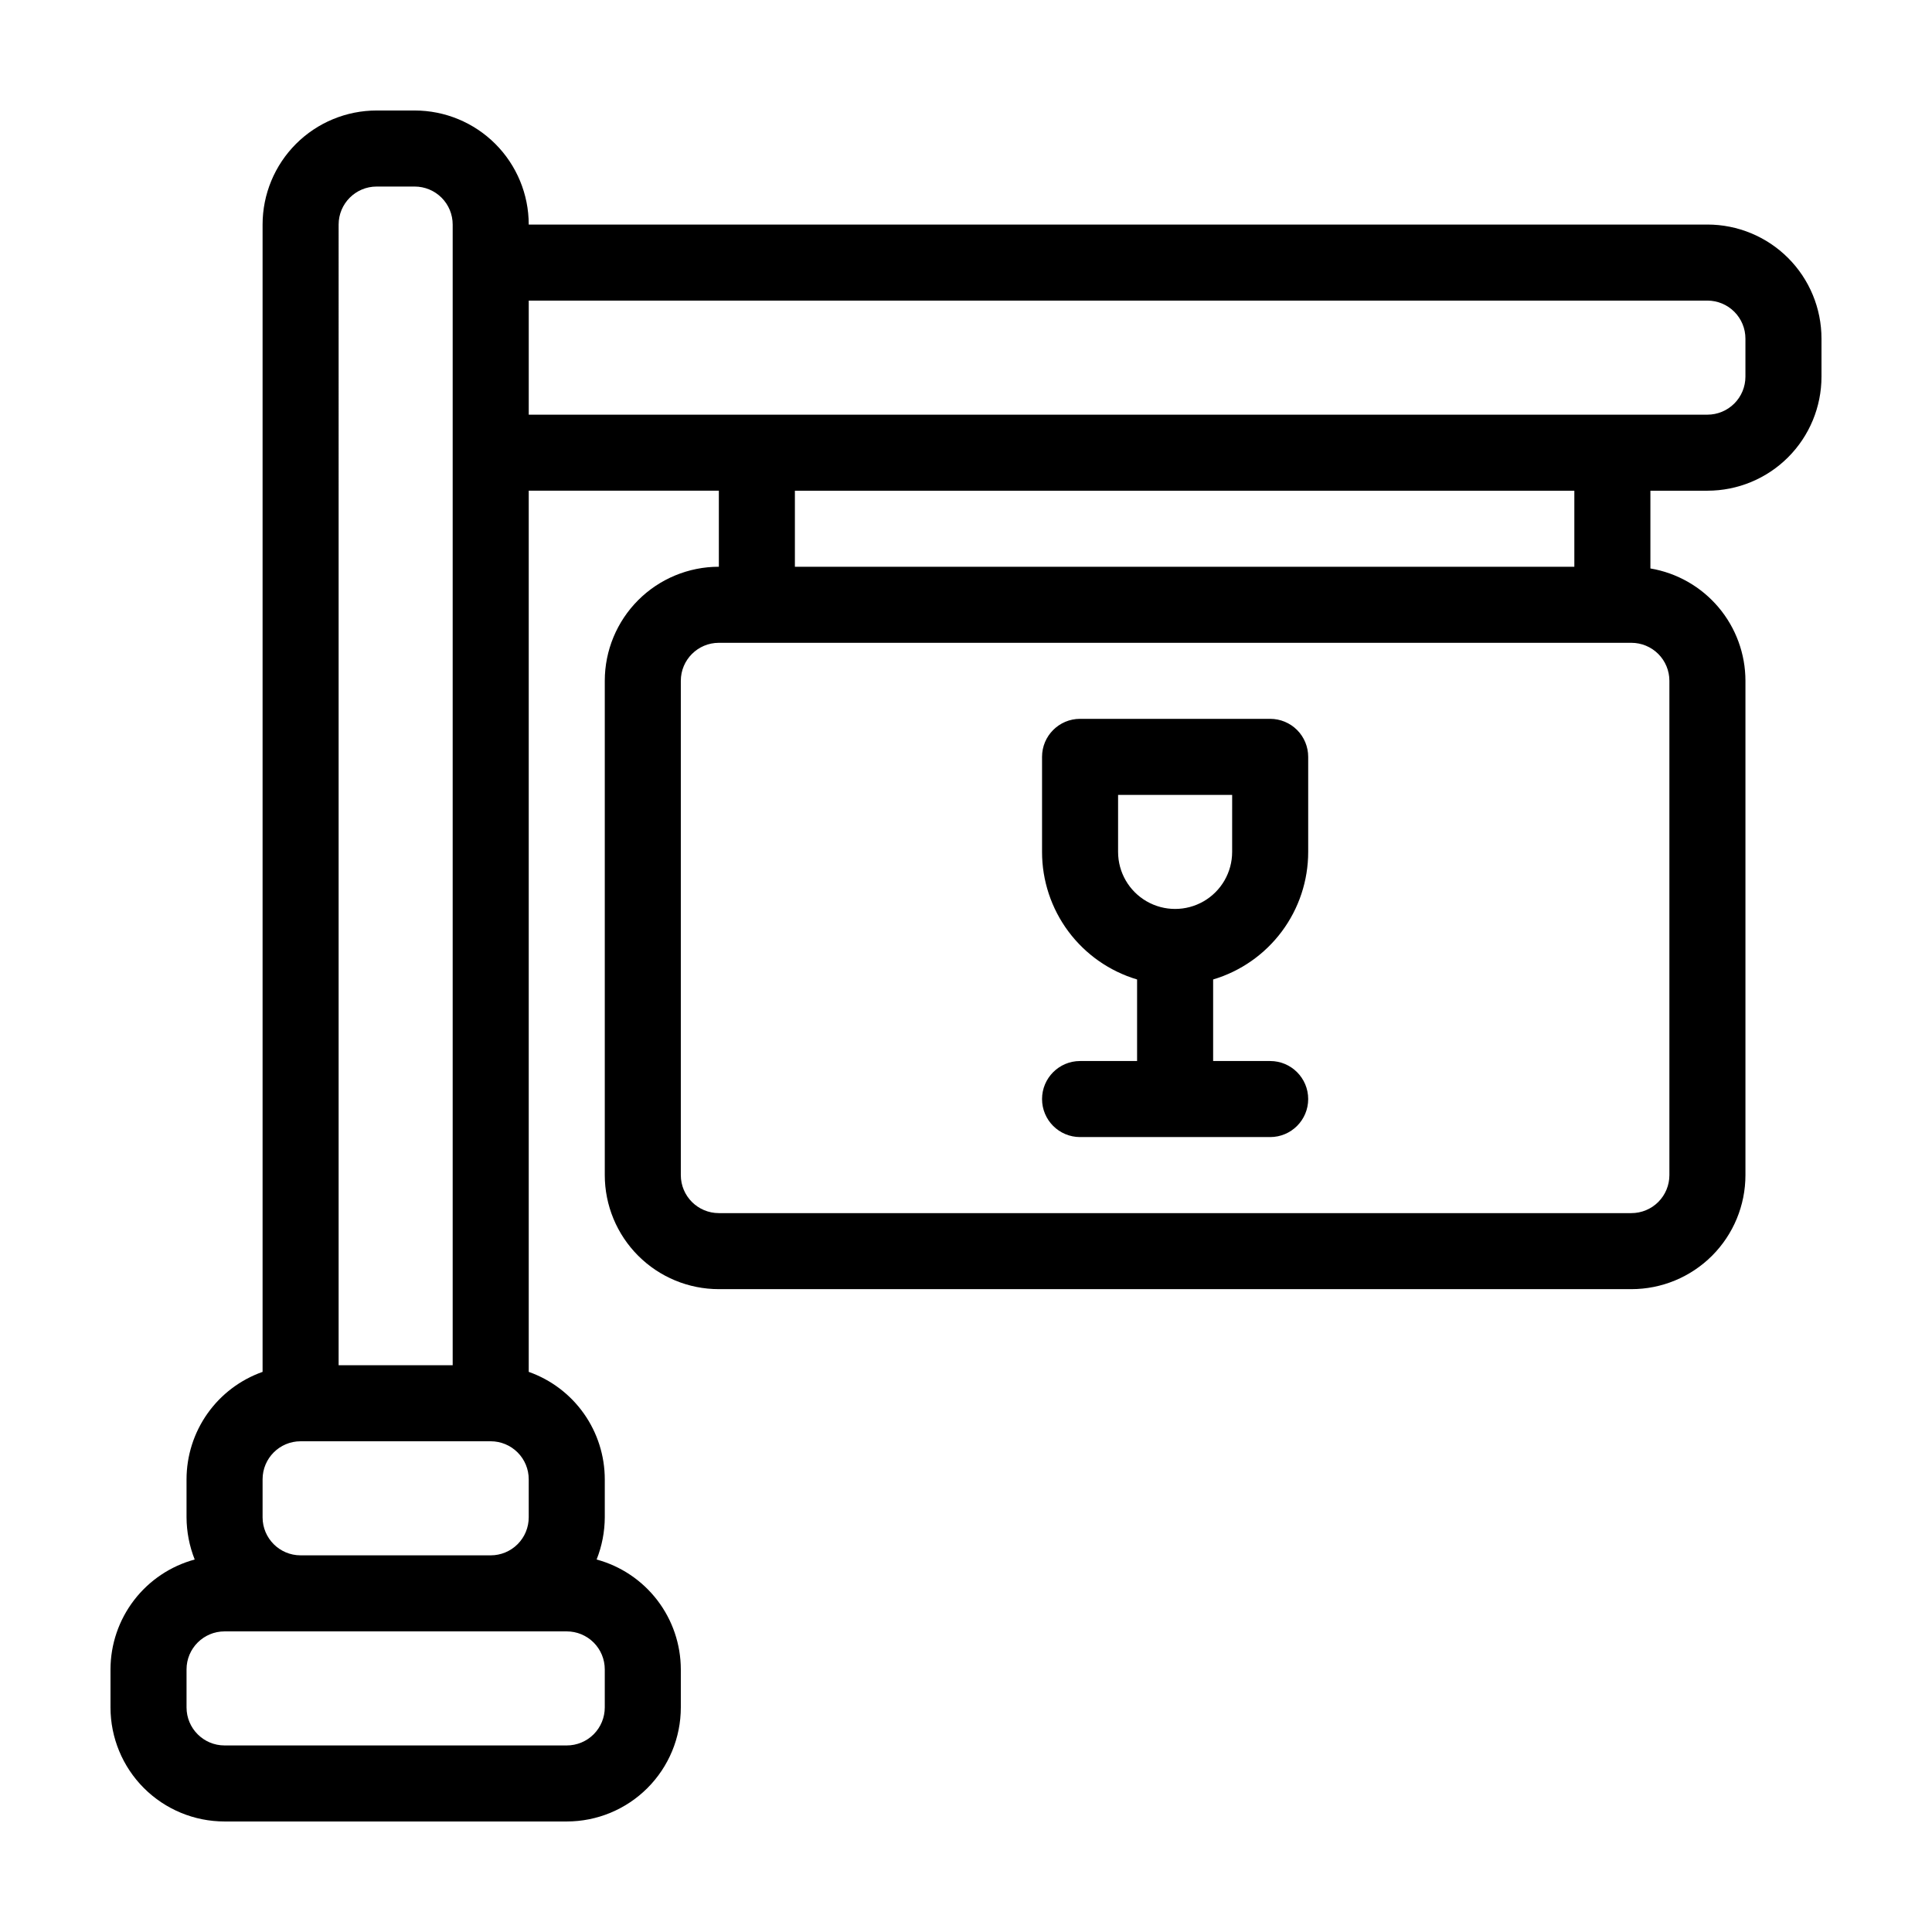
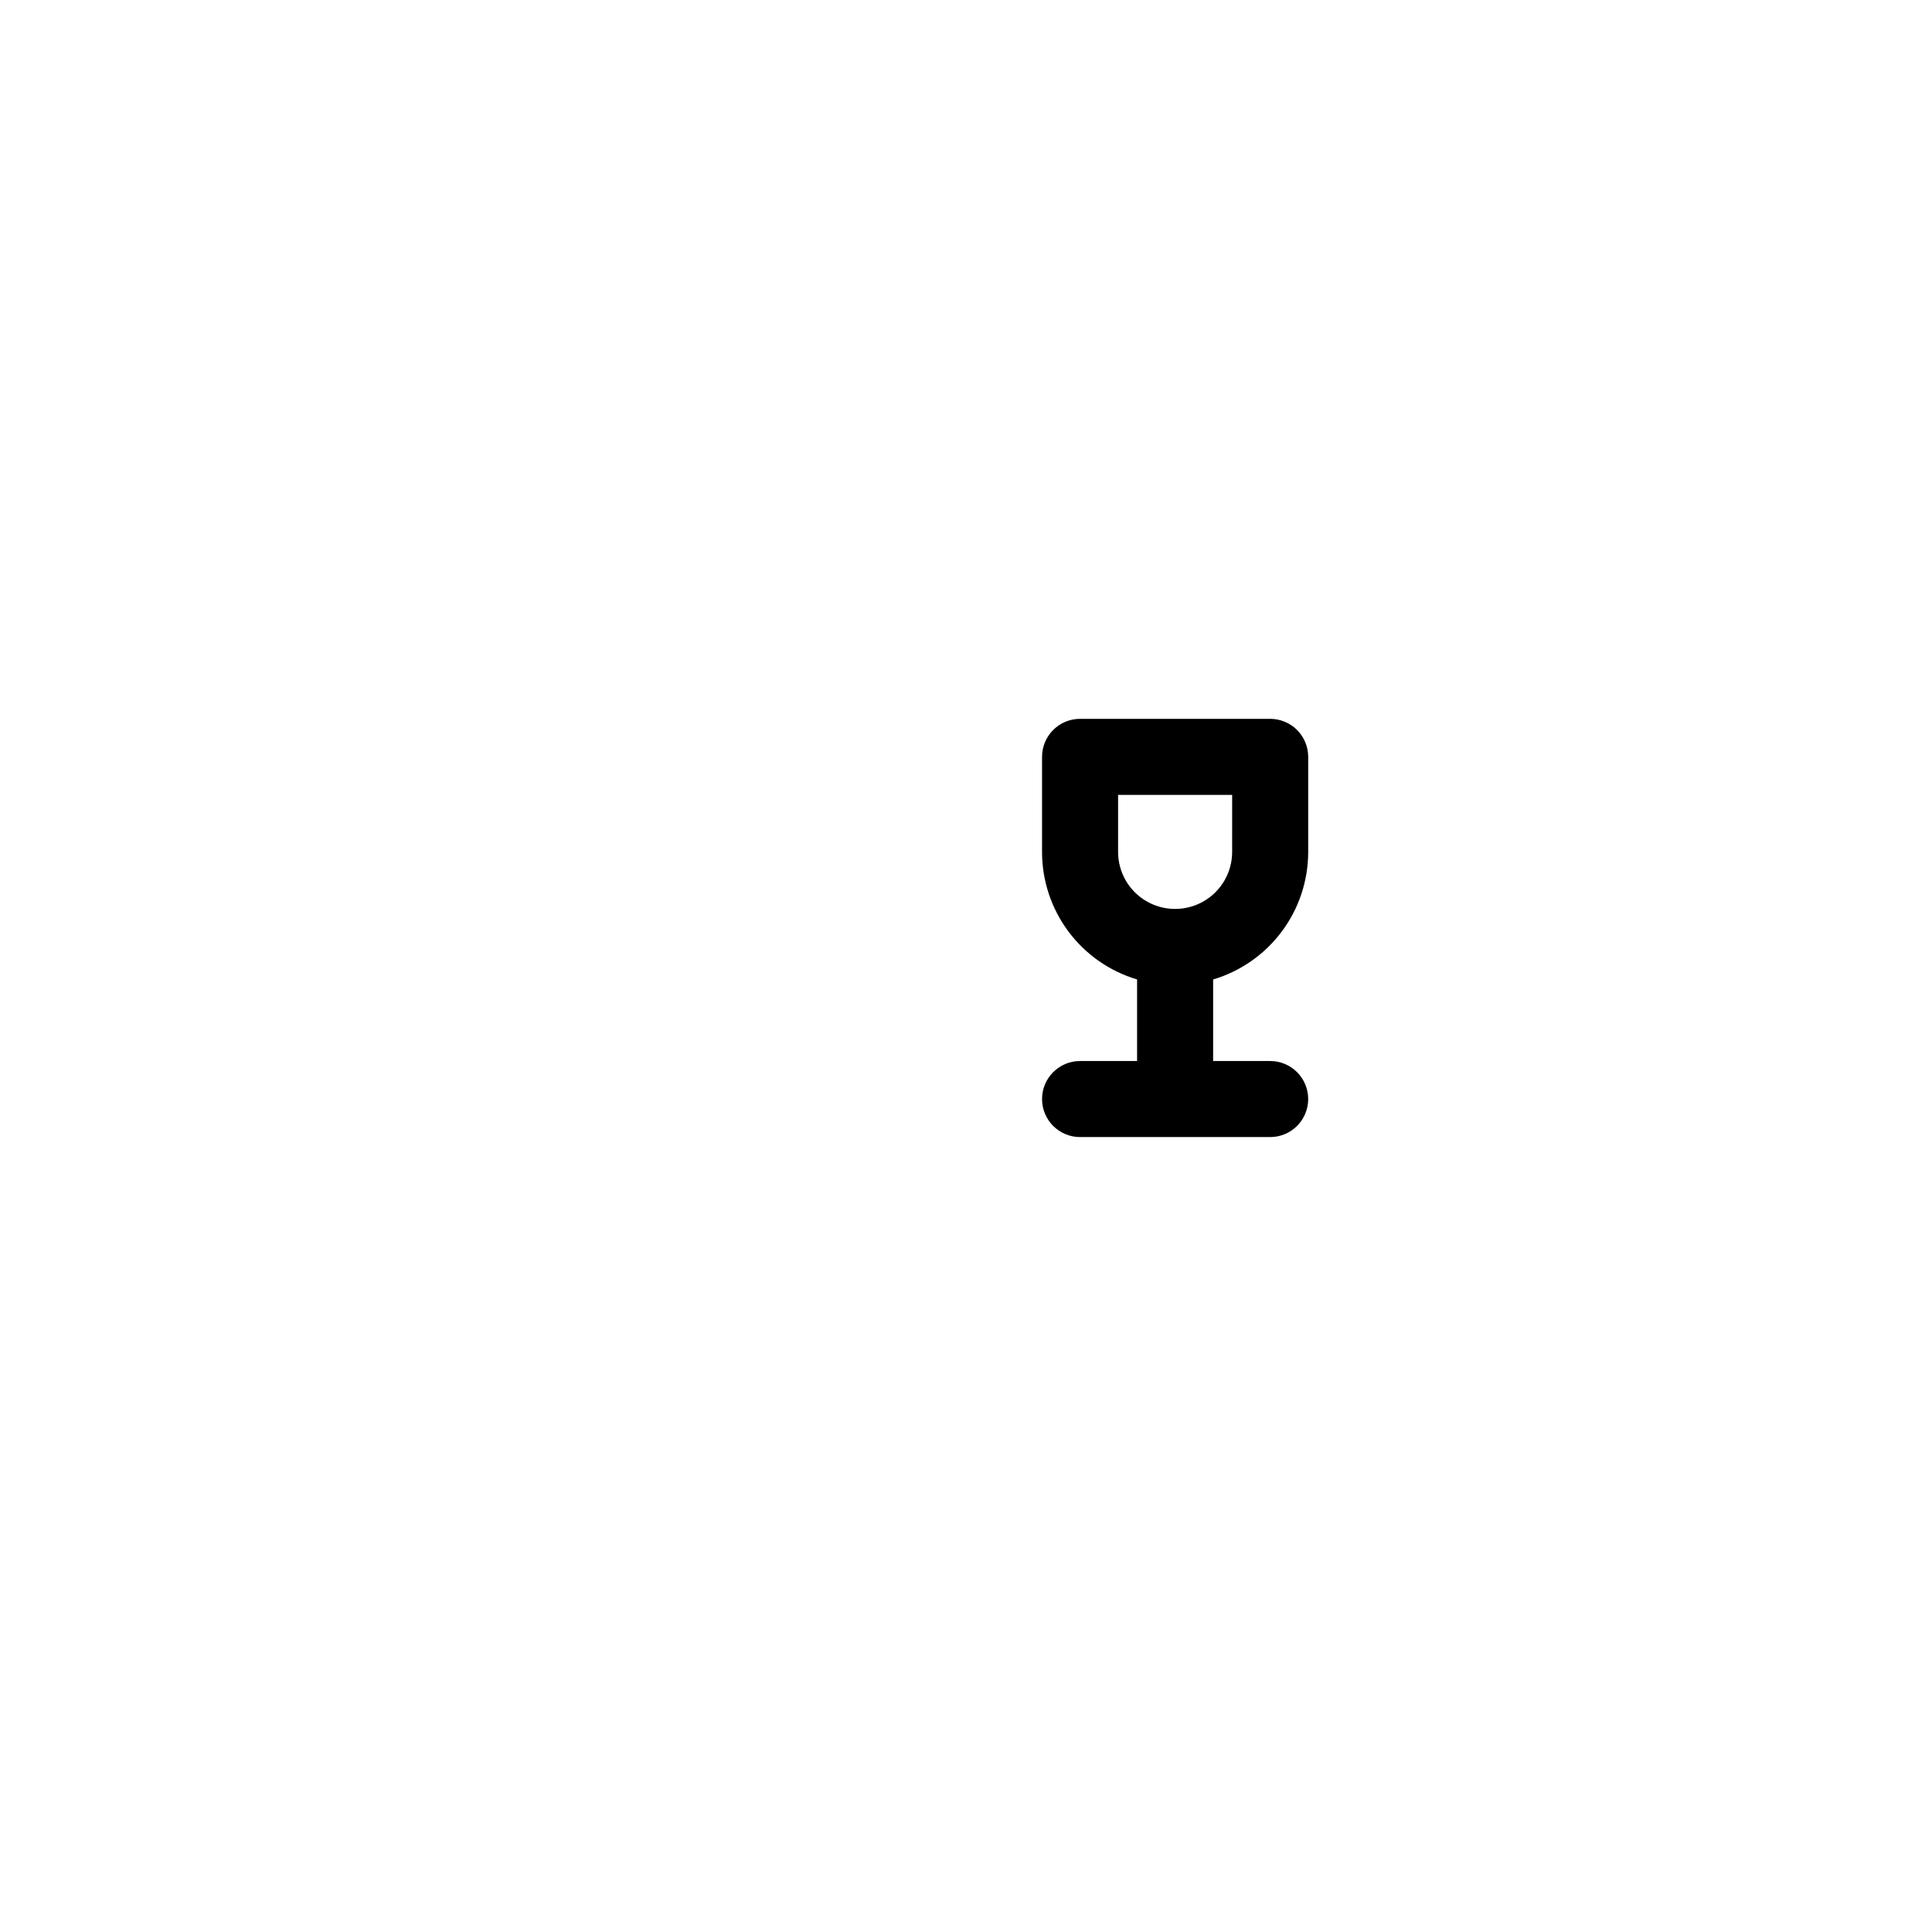
<svg xmlns="http://www.w3.org/2000/svg" fill="#000000" width="800px" height="800px" version="1.1" viewBox="144 144 512 512">
  <g>
-     <path d="m596.48 203.51h-312.36c0-8.016-3.184-15.703-8.852-21.375-5.668-5.668-13.359-8.852-21.375-8.852h-10.078c-8.016 0-15.703 3.184-21.375 8.852-5.668 5.672-8.852 13.359-8.852 21.375v304.05c-5.891 2.082-10.988 5.934-14.598 11.031-3.606 5.098-5.547 11.188-5.555 17.434v10.078-0.004c0.016 3.832 0.75 7.625 2.164 11.188-6.398 1.734-12.047 5.523-16.082 10.785-4.031 5.262-6.223 11.703-6.234 18.332v10.078c0 8.016 3.184 15.707 8.852 21.375 5.672 5.668 13.359 8.852 21.375 8.852h90.688c8.016 0 15.707-3.184 21.375-8.852s8.852-13.359 8.852-21.375v-10.078c-0.012-6.629-2.203-13.07-6.234-18.332-4.035-5.262-9.684-9.051-16.082-10.785 1.414-3.562 2.148-7.356 2.164-11.188v-10.074c-0.008-6.246-1.945-12.336-5.555-17.434s-8.707-8.949-14.598-11.031v-233.52h50.383v20.152c-8.02 0-15.707 3.184-21.375 8.852-5.668 5.672-8.855 13.359-8.855 21.375v130.99c0 8.016 3.188 15.707 8.855 21.375 5.668 5.668 13.355 8.852 21.375 8.852h241.83c8.016 0 15.707-3.184 21.375-8.852s8.852-13.359 8.852-21.375v-130.99c-0.004-7.137-2.539-14.043-7.148-19.492-4.609-5.449-11-9.094-18.039-10.281v-20.605h15.113c8.016 0 15.707-3.184 21.375-8.855 5.668-5.668 8.852-13.355 8.852-21.375v-10.074c0-8.02-3.184-15.707-8.852-21.375-5.668-5.668-13.359-8.855-21.375-8.855zm-362.74 0c0-5.562 4.512-10.074 10.074-10.074h10.078c2.672 0 5.234 1.062 7.125 2.949 1.891 1.891 2.949 4.453 2.949 7.125v302.29h-30.227zm-20.152 332.52c0-5.566 4.512-10.078 10.074-10.078h50.383c2.672 0 5.234 1.062 7.125 2.953s2.949 4.453 2.949 7.125v10.078-0.004c0 2.676-1.059 5.238-2.949 7.125-1.891 1.891-4.453 2.953-7.125 2.953h-50.383c-5.562 0-10.074-4.512-10.074-10.078zm80.609 40.305c2.672 0 5.234 1.062 7.125 2.949 1.891 1.891 2.949 4.453 2.949 7.125v10.078c0 2.672-1.059 5.234-2.949 7.125s-4.453 2.949-7.125 2.949h-90.688c-5.562 0-10.074-4.508-10.074-10.074v-10.078c0-5.562 4.512-10.074 10.074-10.074zm292.21-251.91v130.99c0 2.672-1.059 5.234-2.949 7.125s-4.453 2.949-7.125 2.949h-241.83c-5.566 0-10.078-4.508-10.078-10.074v-130.99c0-5.562 4.512-10.074 10.078-10.074h241.83c2.672 0 5.234 1.062 7.125 2.949 1.891 1.891 2.949 4.453 2.949 7.125zm-231.75-30.227v-20.152h206.56v20.152zm251.9-50.383c0 2.672-1.059 5.238-2.949 7.125-1.891 1.891-4.453 2.953-7.125 2.953h-312.36v-30.23h312.36c2.672 0 5.234 1.062 7.125 2.953 1.891 1.891 2.949 4.453 2.949 7.125z" />
    <path d="m480.61 334.5h-50.383c-5.562 0-10.074 4.512-10.074 10.074v25.191c-0.004 7.598 2.449 14.992 6.984 21.082 4.539 6.09 10.926 10.555 18.203 12.723v21.613h-15.113c-5.562 0-10.074 4.512-10.074 10.078s4.512 10.074 10.074 10.074h50.383c5.562 0 10.074-4.508 10.074-10.074s-4.512-10.078-10.074-10.078h-15.117v-21.613c7.281-2.168 13.664-6.633 18.203-12.723 4.539-6.09 6.992-13.484 6.988-21.082v-25.191c0-2.672-1.062-5.234-2.949-7.125-1.891-1.887-4.453-2.949-7.125-2.949zm-10.078 35.266c0 5.398-2.879 10.391-7.555 13.09-4.68 2.699-10.441 2.699-15.117 0s-7.555-7.691-7.555-13.09v-15.113h30.23z" />
  </g>
</svg>